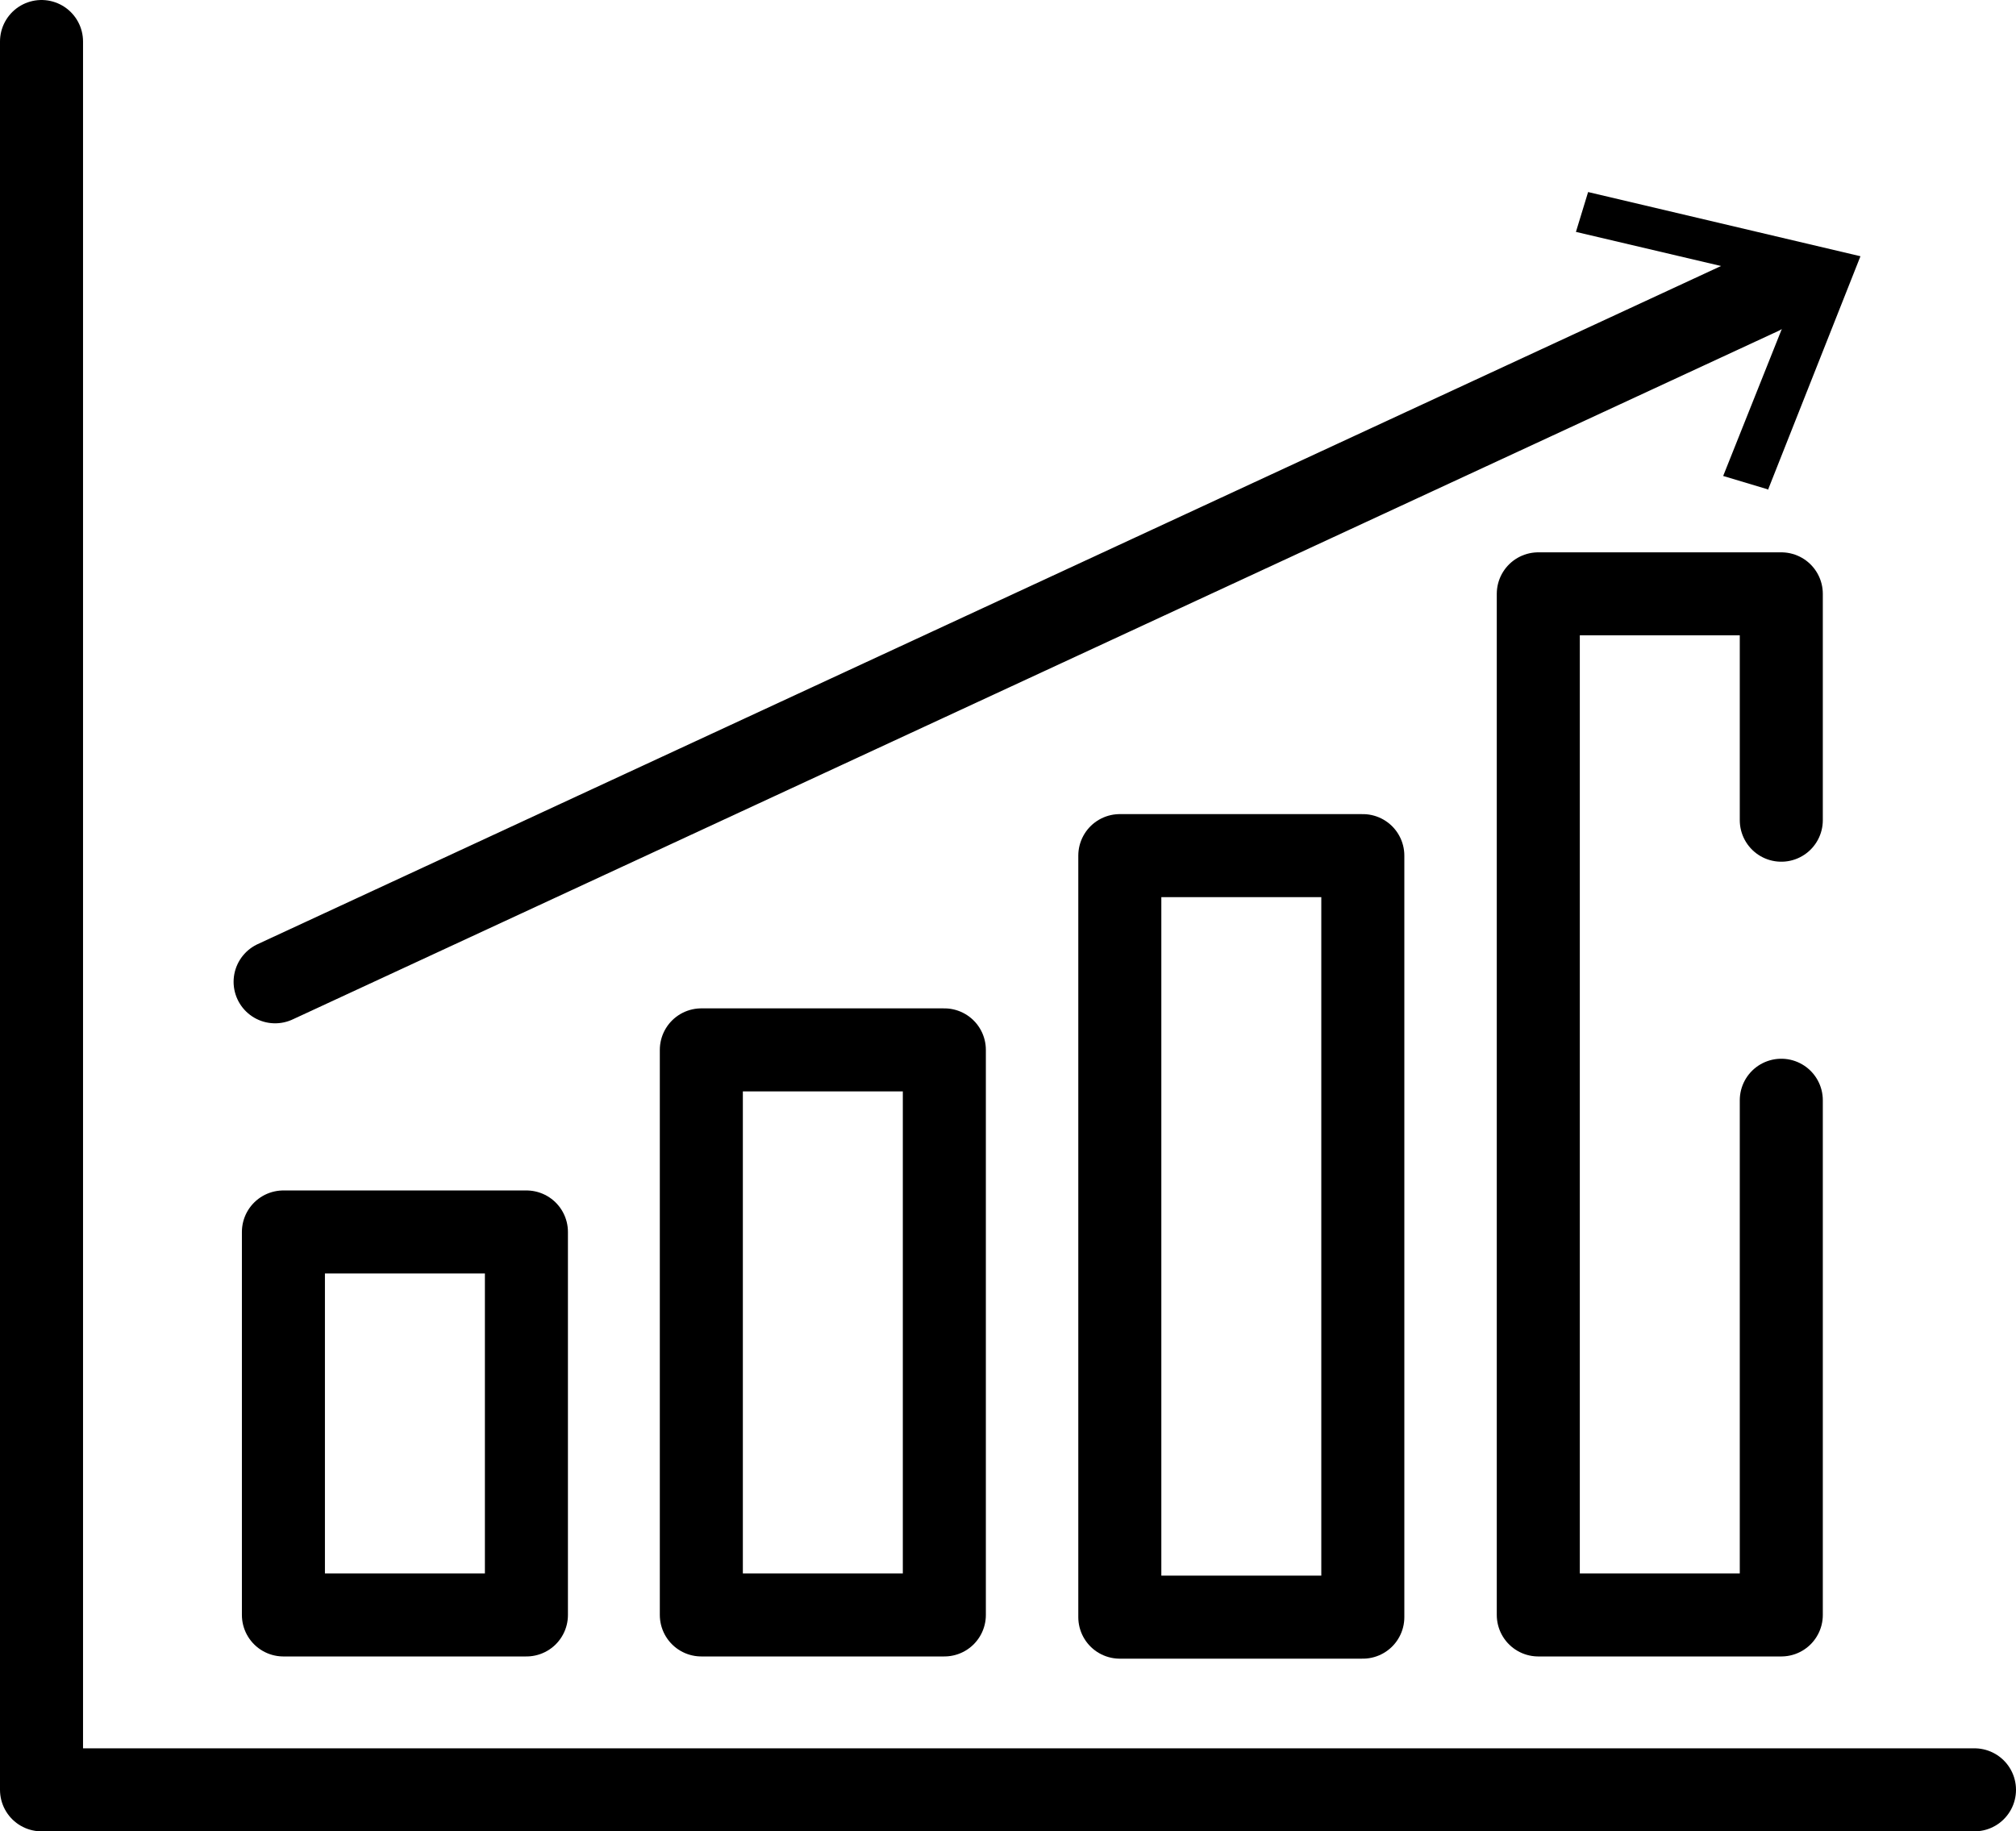
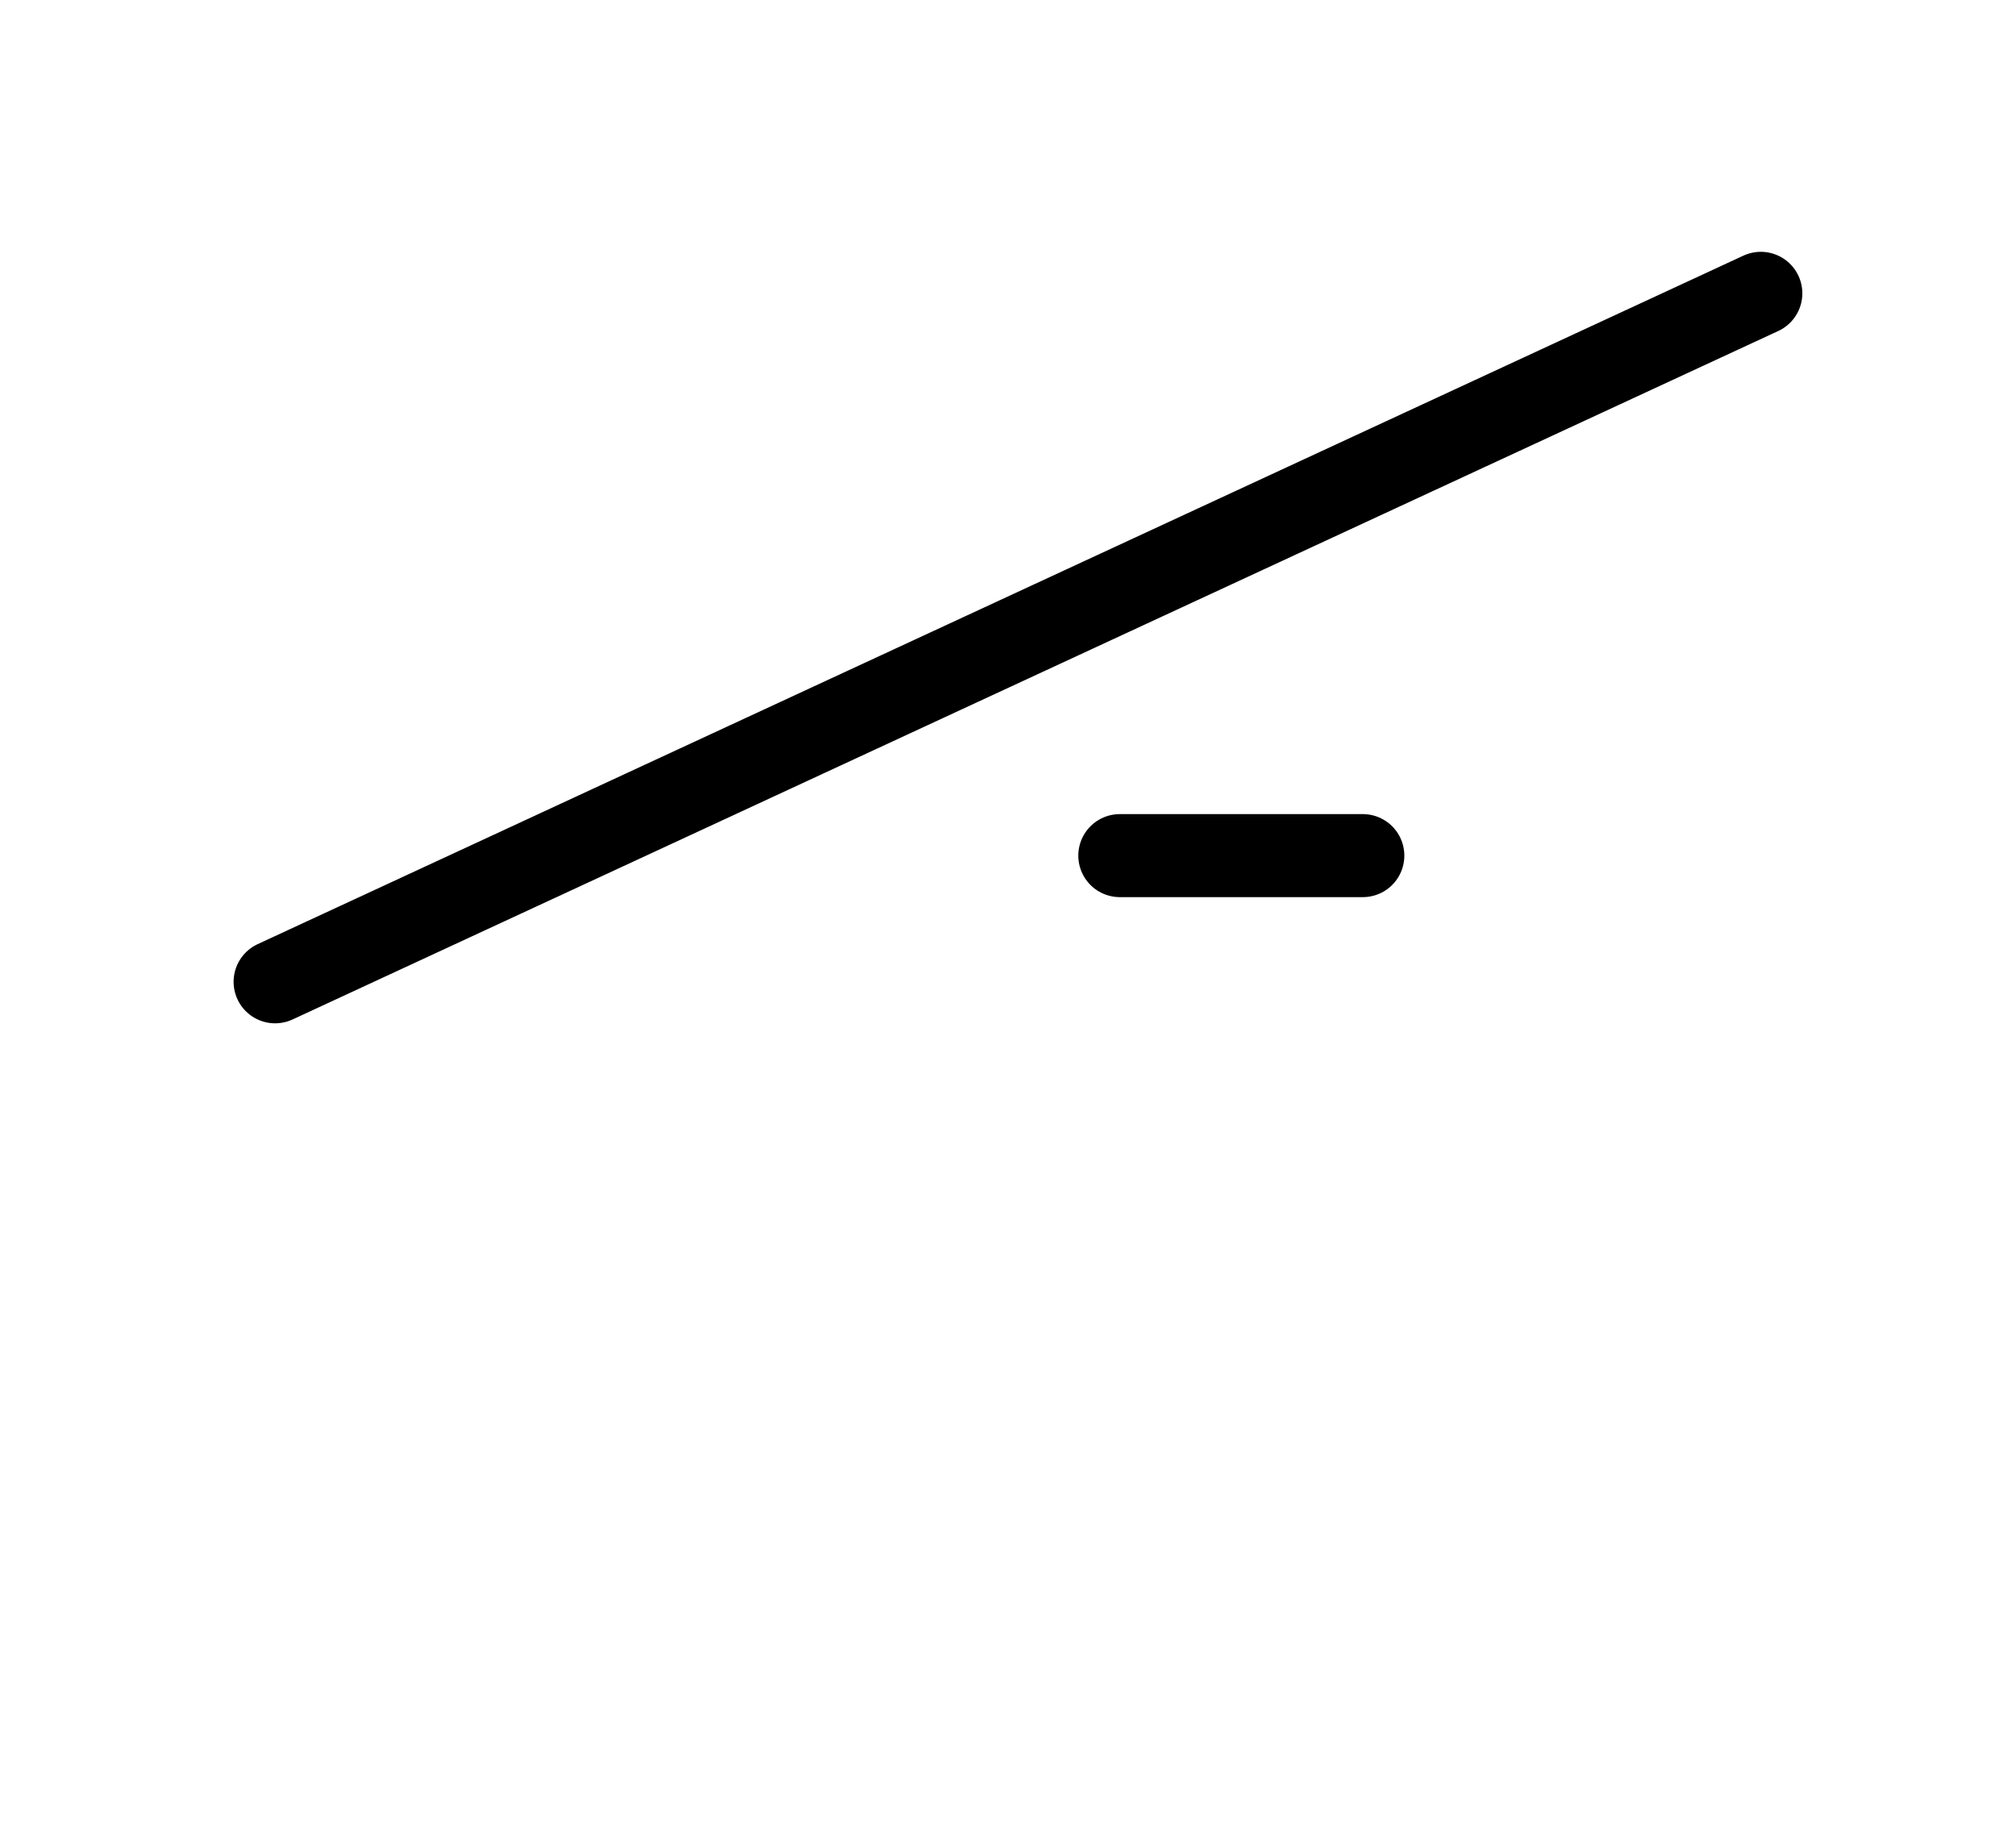
<svg xmlns="http://www.w3.org/2000/svg" id="Ebene_1" data-name="Ebene 1" viewBox="0 0 36.42 33.09">
  <defs>
    <style>
      .cls-1 {
        fill: none;
        stroke: #000;
        stroke-linecap: round;
        stroke-linejoin: round;
        stroke-width: 1.5px;
      }
    </style>
  </defs>
-   <path class="cls-1" d="M35.67,32.34H.75V.75" />
-   <path class="cls-1" d="M9.5,22.26H5.12v6.92h4.39v-6.92Z" />
-   <path class="cls-1" d="M17.06,18.97h-4.39v10.21h4.39v-10.21Z" />
-   <path class="cls-1" d="M24.62,15.46h-4.39v13.76h4.39V15.46Z" />
-   <path class="cls-1" d="M32.18,19.88v9.3h-4.39V10.73h4.39v4.09" />
+   <path class="cls-1" d="M24.62,15.46h-4.39h4.39V15.46Z" />
  <path class="cls-1" d="M4.97,17.74L31.81,5.3" />
-   <path d="M31.93,8.84l-.8-.24,1.38-3.46-4.04-.95,.22-.72,4.92,1.16-1.67,4.22Z" />
</svg>